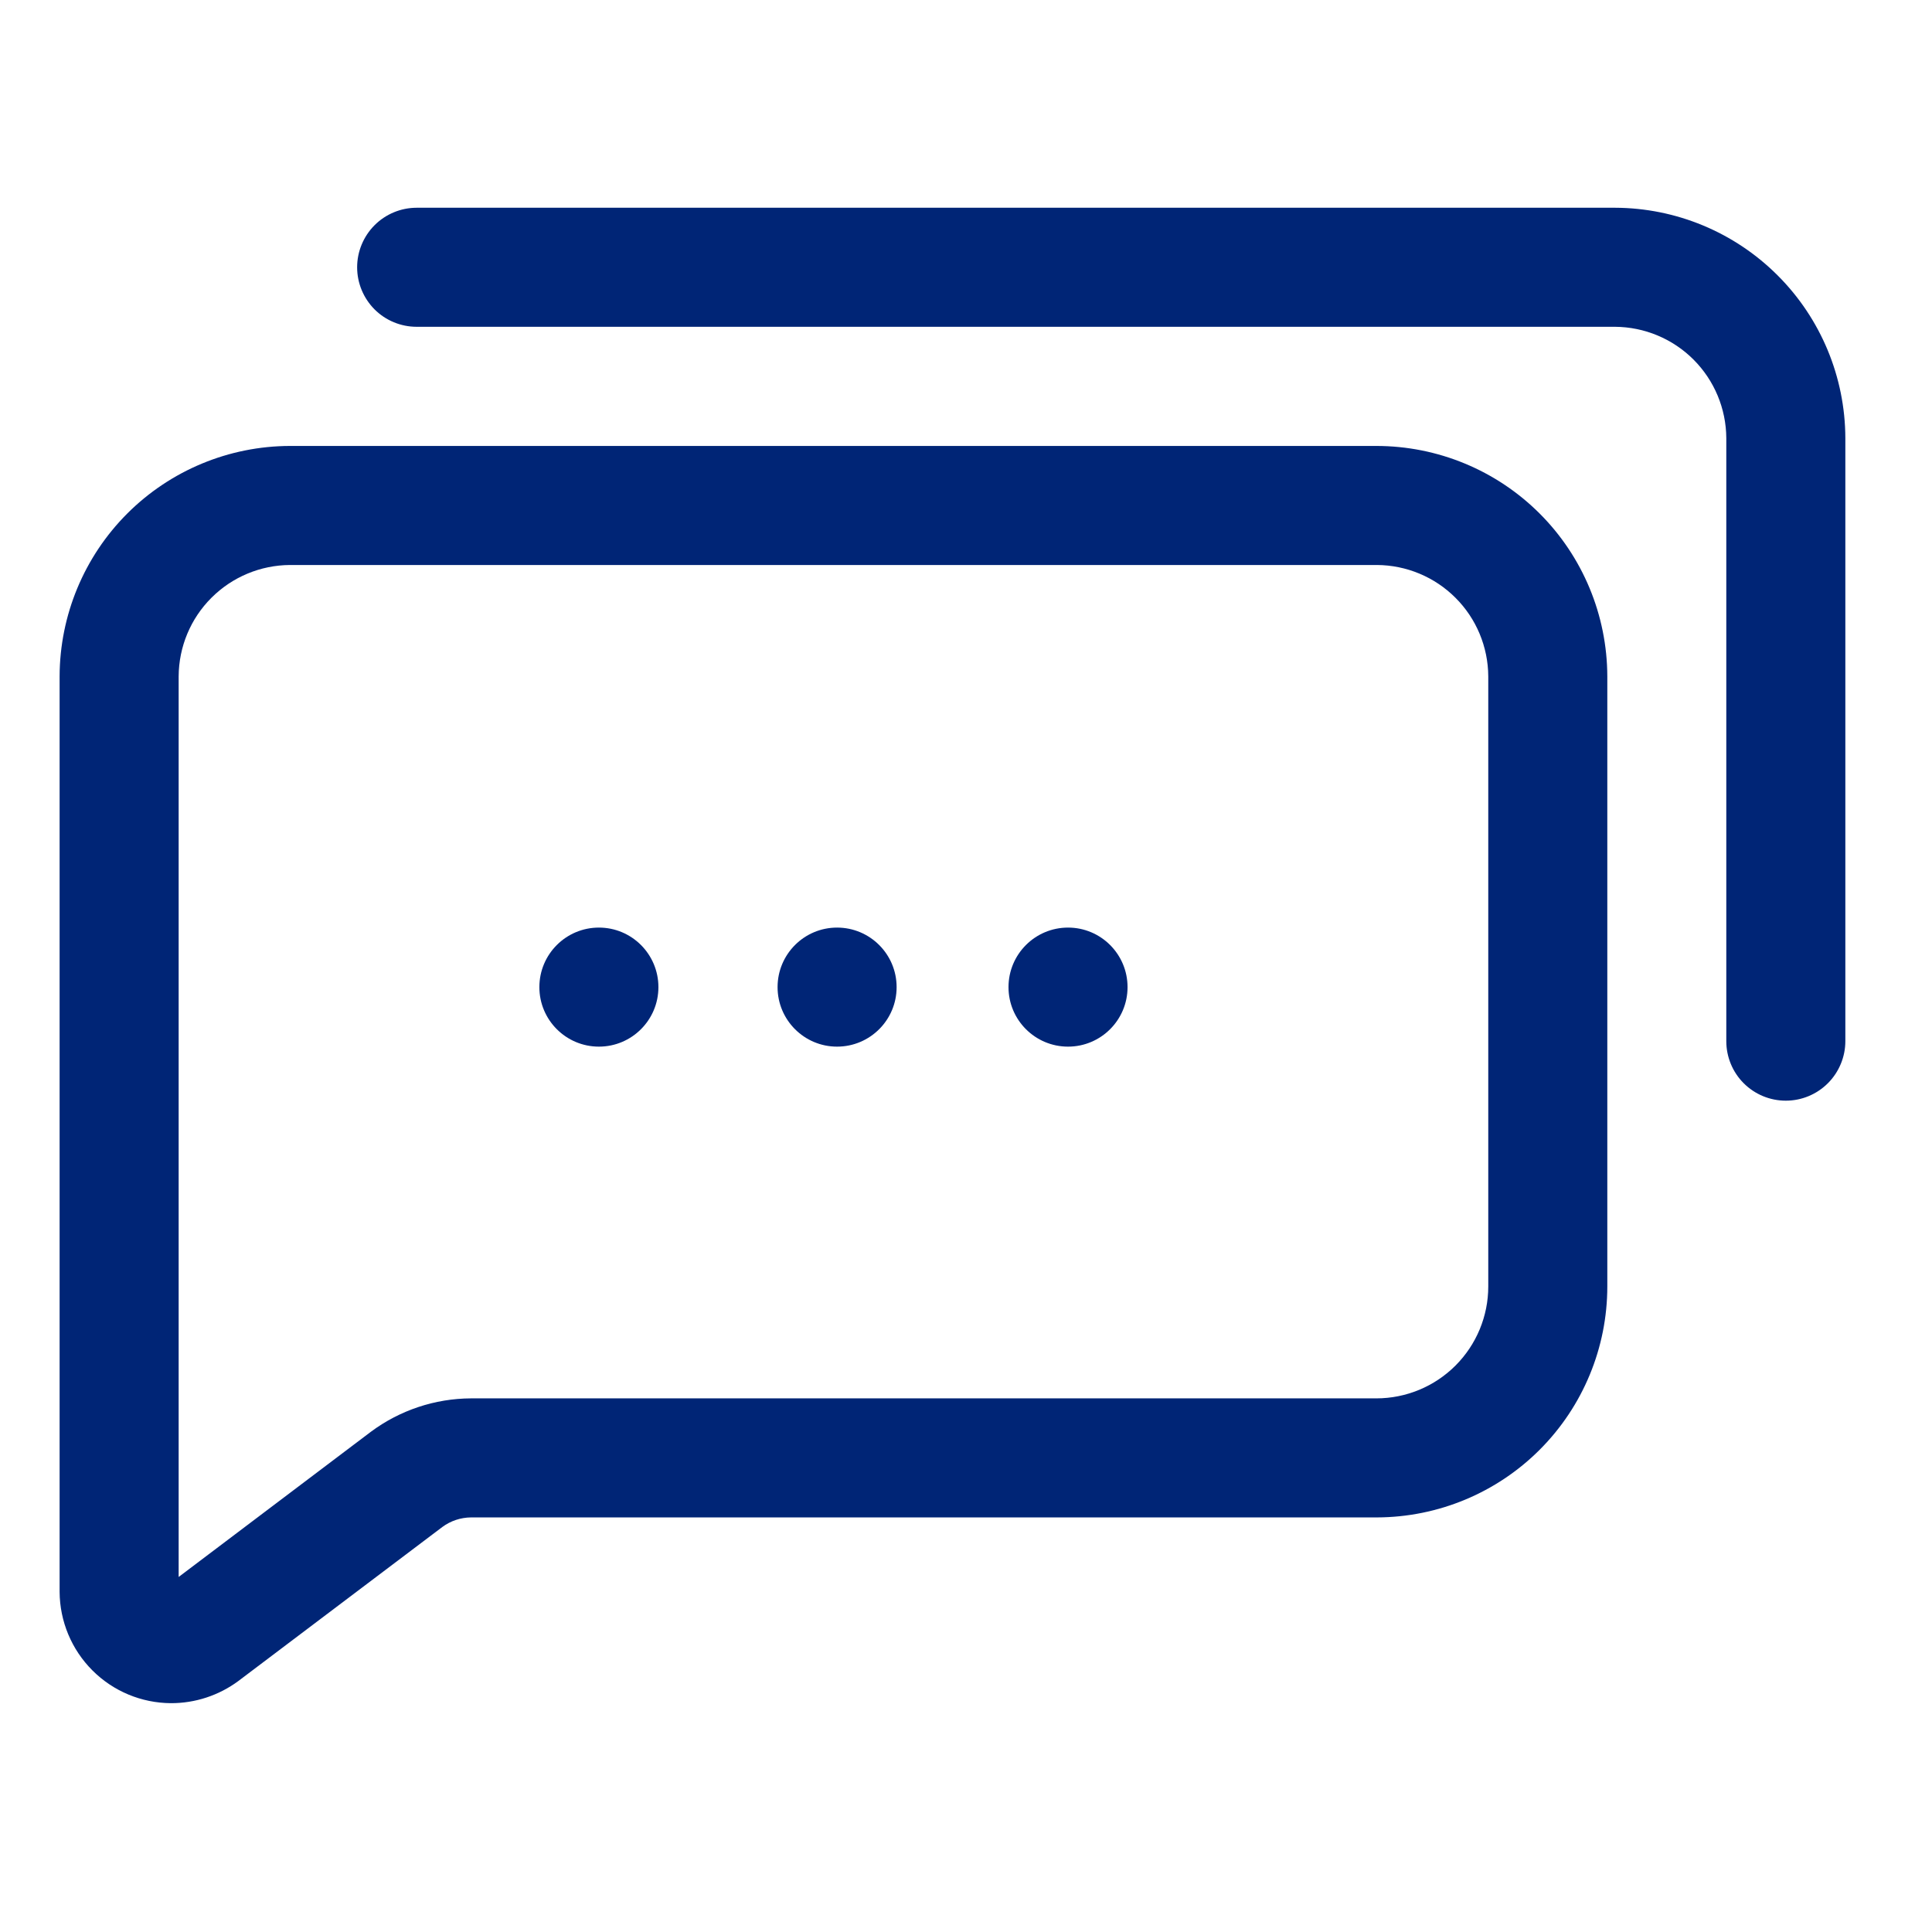
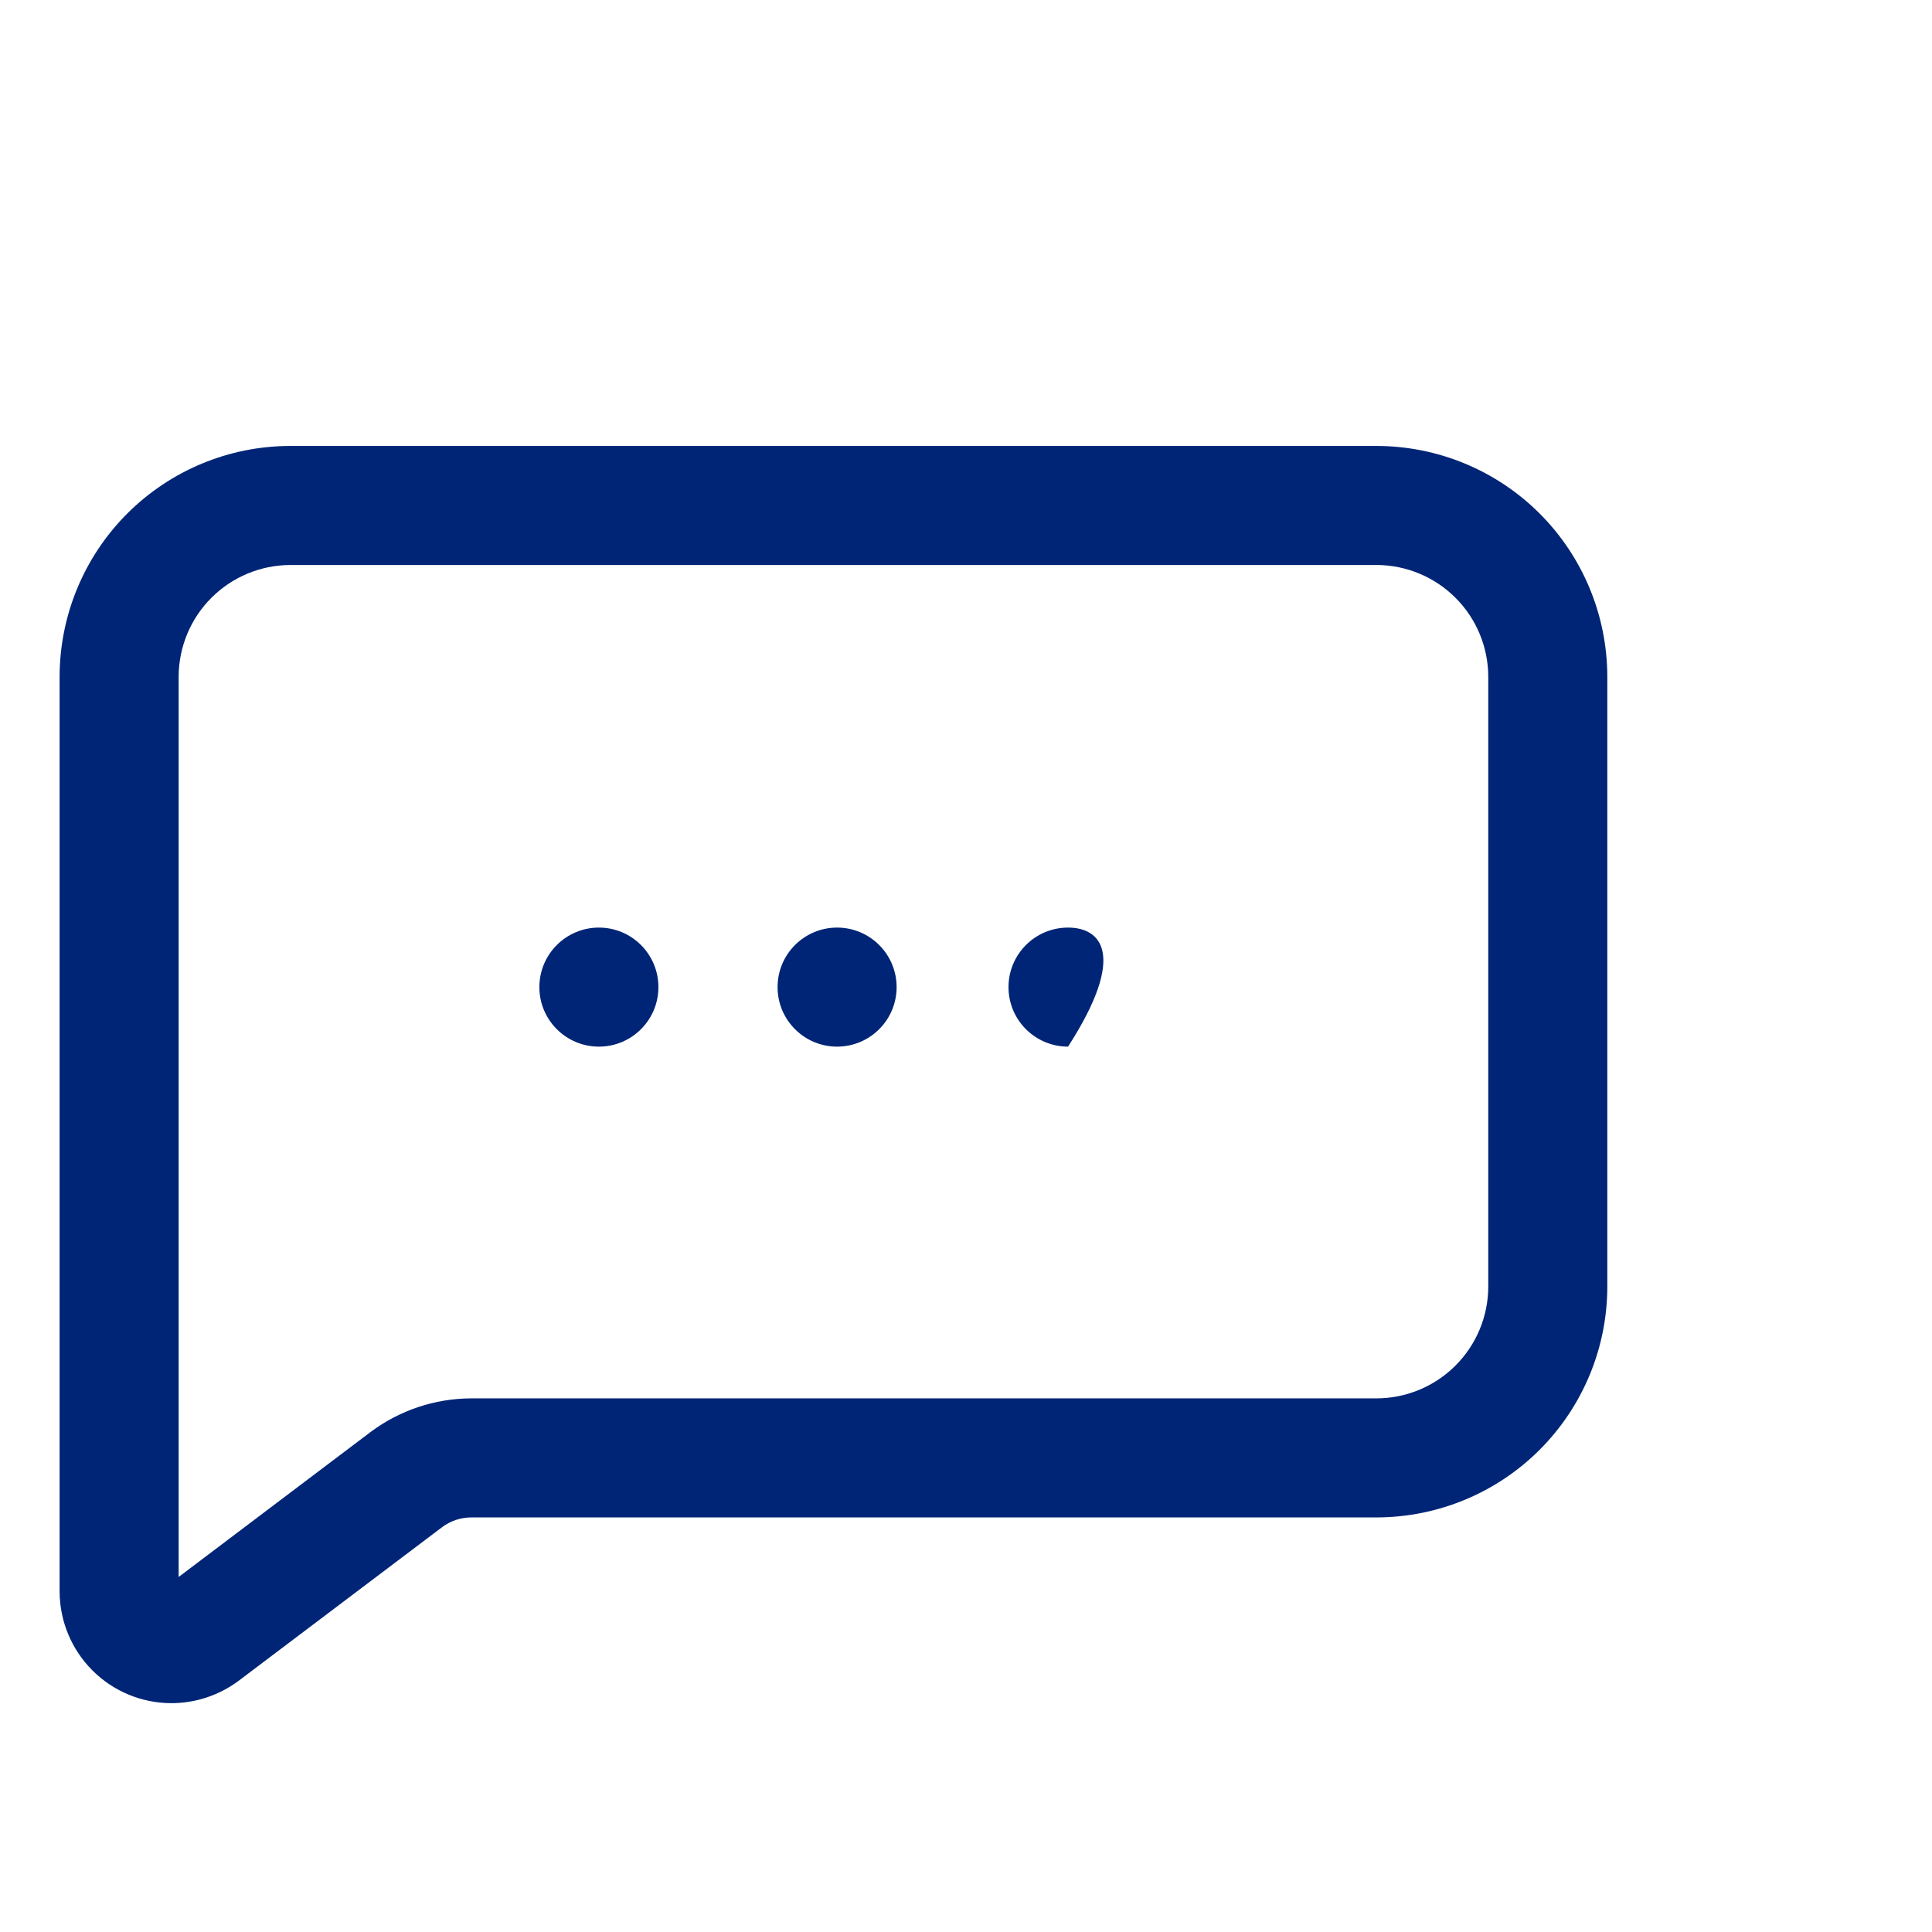
<svg xmlns="http://www.w3.org/2000/svg" width="34" height="34" viewBox="0 0 34 34" fill="none">
  <path d="M3.008 29.973C2.489 29.97 1.992 29.763 1.626 29.396C1.259 29.029 1.052 28.532 1.049 28.014V11.902C1.052 10.827 1.48 9.798 2.239 9.038C2.999 8.278 4.029 7.85 5.103 7.848H24.221C25.298 7.848 26.33 8.274 27.092 9.034C27.854 9.794 28.283 10.826 28.286 11.902V22.64C28.286 23.716 27.859 24.748 27.099 25.51C26.339 26.272 25.308 26.701 24.232 26.704H8.288C8.107 26.706 7.931 26.764 7.785 26.872L4.192 29.585C3.849 29.838 3.434 29.974 3.008 29.973ZM5.103 9.943C4.584 9.946 4.088 10.153 3.721 10.52C3.354 10.886 3.147 11.383 3.144 11.902V27.752L6.528 25.196C7.037 24.818 7.653 24.612 8.288 24.609H24.221C24.744 24.609 25.245 24.401 25.614 24.032C25.983 23.663 26.191 23.162 26.191 22.64V11.902C26.188 11.383 25.981 10.886 25.614 10.52C25.247 10.153 24.751 9.946 24.232 9.943H5.103Z" fill="#002576" />
-   <path d="M18.796 18.419C19.374 18.419 19.843 17.95 19.843 17.372C19.843 16.793 19.374 16.324 18.796 16.324C18.217 16.324 17.748 16.793 17.748 17.372C17.748 17.95 18.217 18.419 18.796 18.419Z" fill="#002576" />
+   <path d="M18.796 18.419C19.843 16.793 19.374 16.324 18.796 16.324C18.217 16.324 17.748 16.793 17.748 17.372C17.748 17.95 18.217 18.419 18.796 18.419Z" fill="#002576" />
  <path d="M14.731 18.419C15.31 18.419 15.779 17.95 15.779 17.372C15.779 16.793 15.31 16.324 14.731 16.324C14.153 16.324 13.684 16.793 13.684 17.372C13.684 17.95 14.153 18.419 14.731 18.419Z" fill="#002576" />
  <path d="M10.54 18.419C11.118 18.419 11.587 17.95 11.587 17.372C11.587 16.793 11.118 16.324 10.54 16.324C9.961 16.324 9.492 16.793 9.492 17.372C9.492 17.95 9.961 18.419 10.54 18.419Z" fill="#002576" />
-   <path d="M31.427 19.37C31.149 19.37 30.883 19.26 30.686 19.063C30.49 18.867 30.38 18.6 30.38 18.323V7.71C30.377 7.192 30.17 6.695 29.803 6.328C29.436 5.961 28.939 5.754 28.421 5.751H7.333C7.055 5.751 6.788 5.641 6.592 5.445C6.396 5.248 6.285 4.982 6.285 4.704C6.285 4.426 6.396 4.16 6.592 3.963C6.788 3.767 7.055 3.656 7.333 3.656H28.421C29.495 3.659 30.525 4.087 31.284 4.847C32.044 5.606 32.472 6.636 32.475 7.71V18.323C32.475 18.6 32.364 18.867 32.168 19.063C31.971 19.26 31.705 19.37 31.427 19.37Z" fill="#002576" />
</svg>